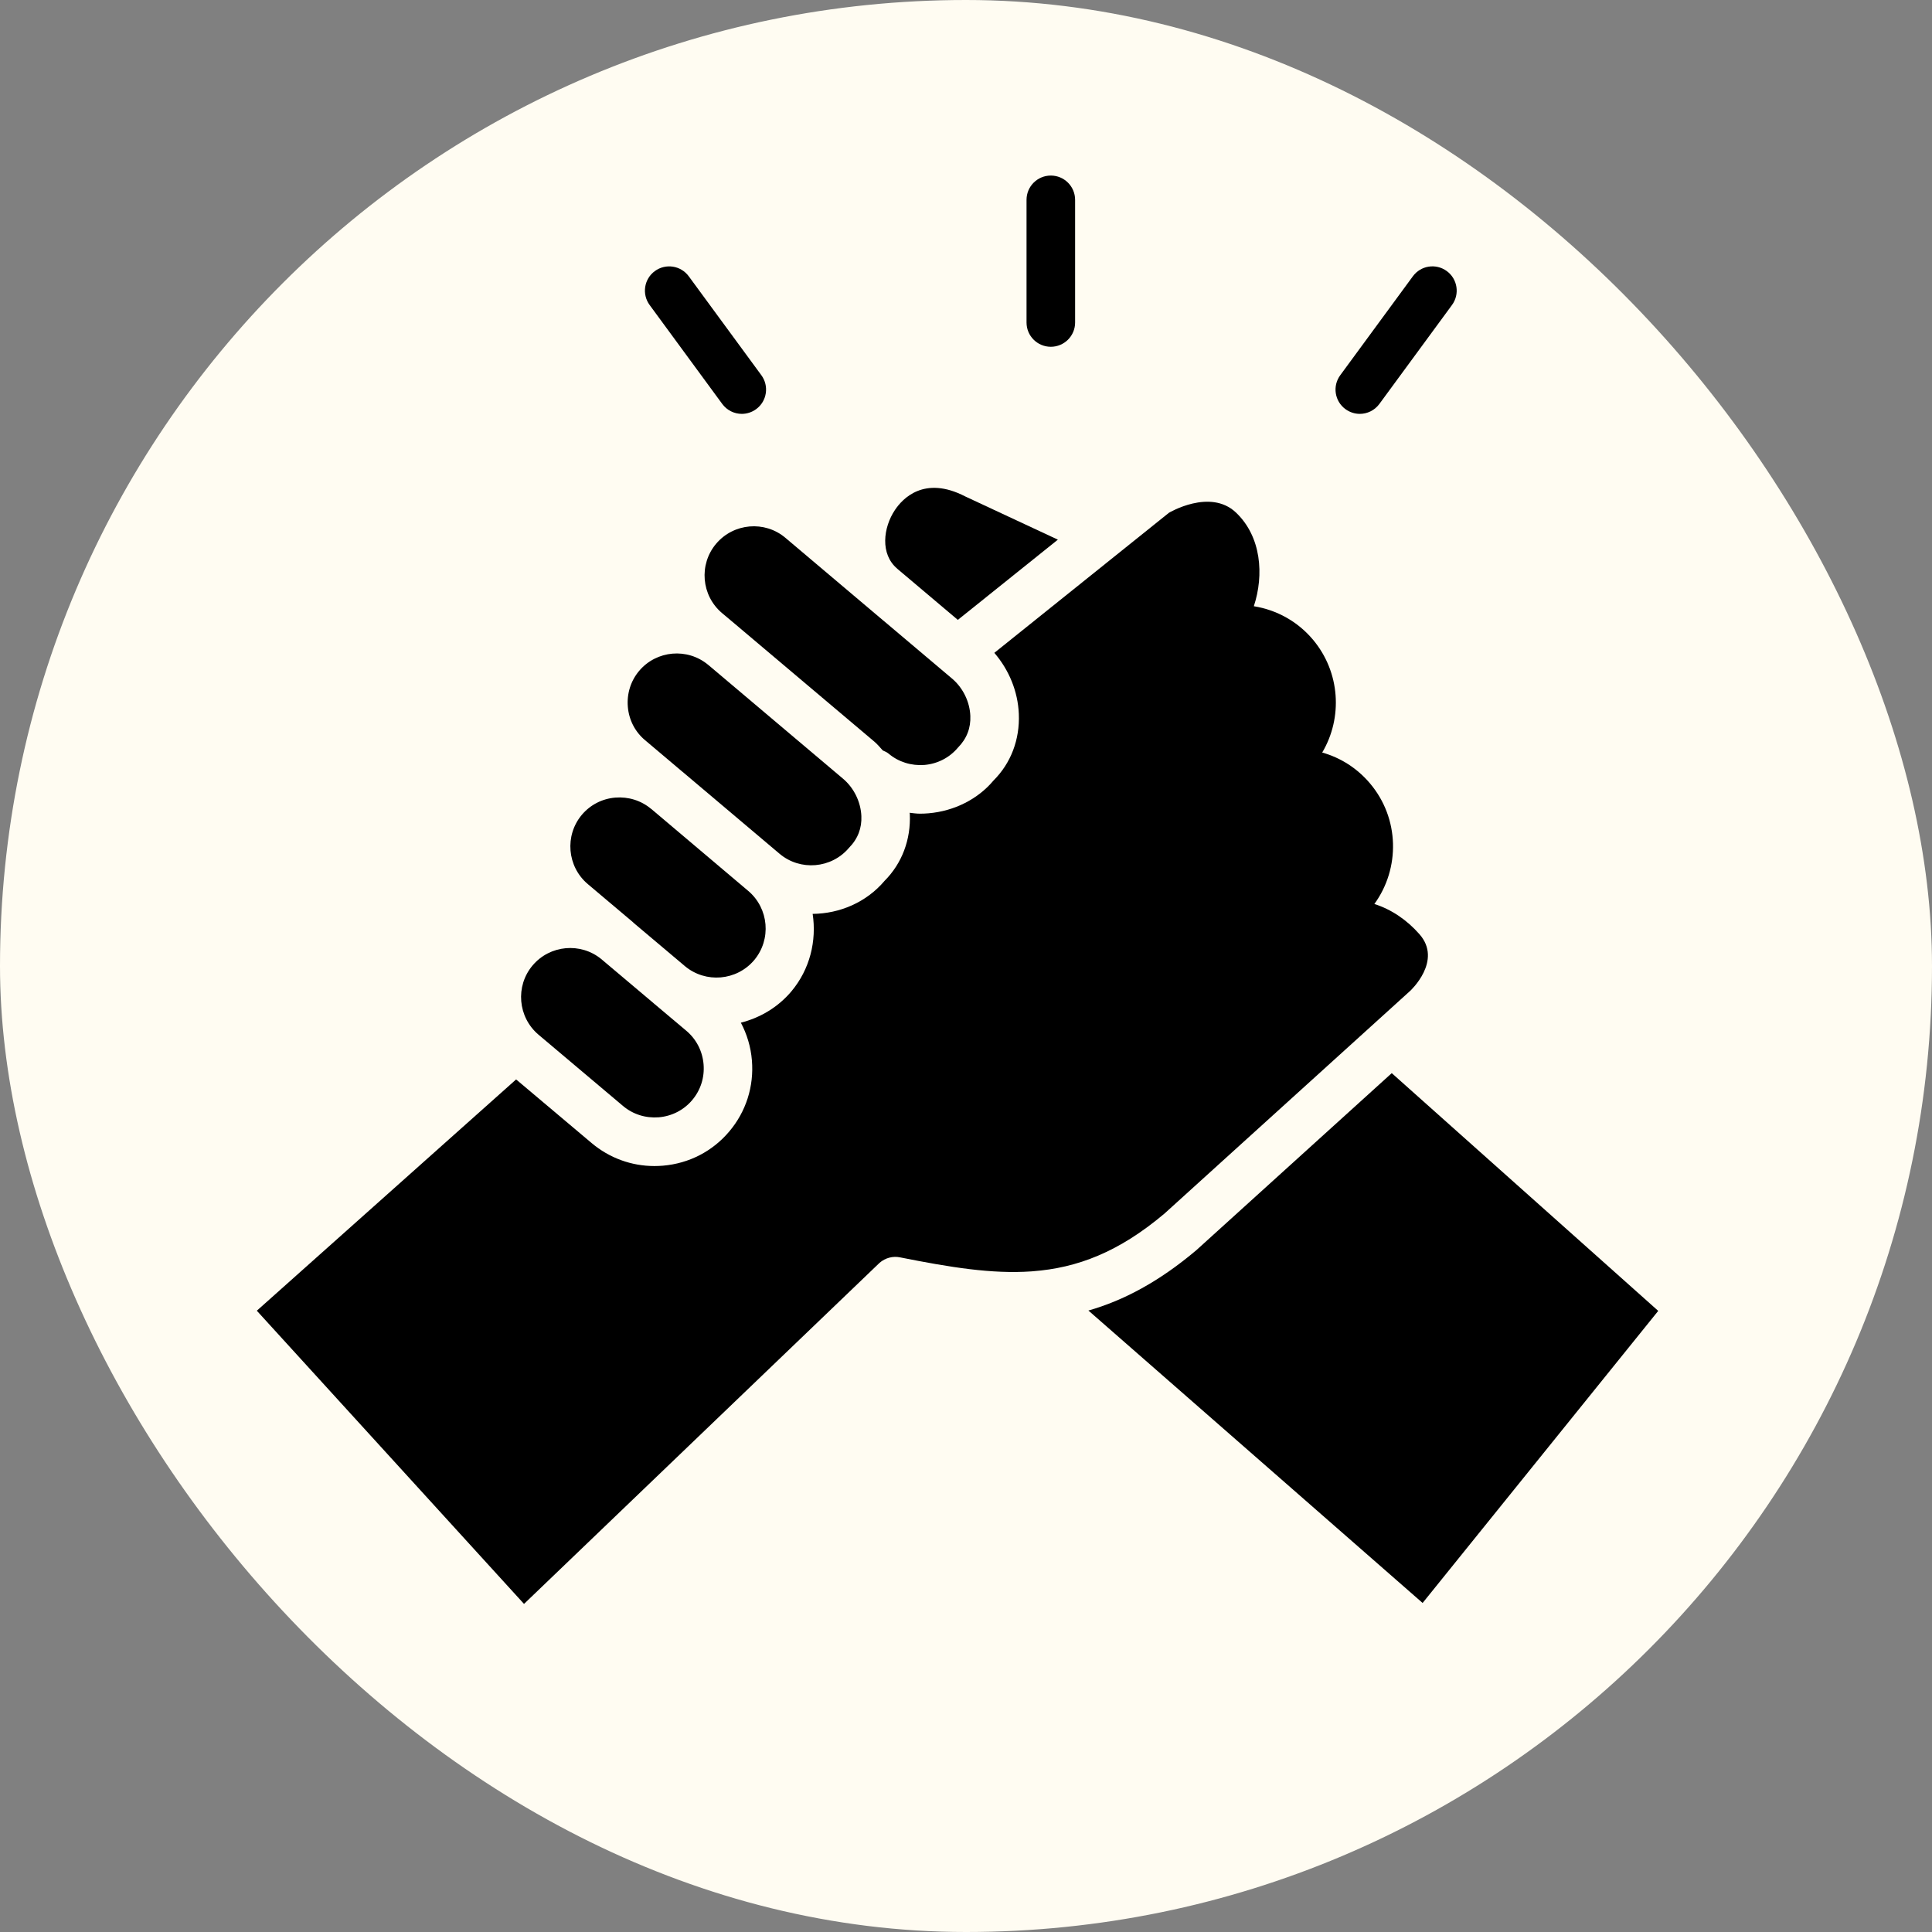
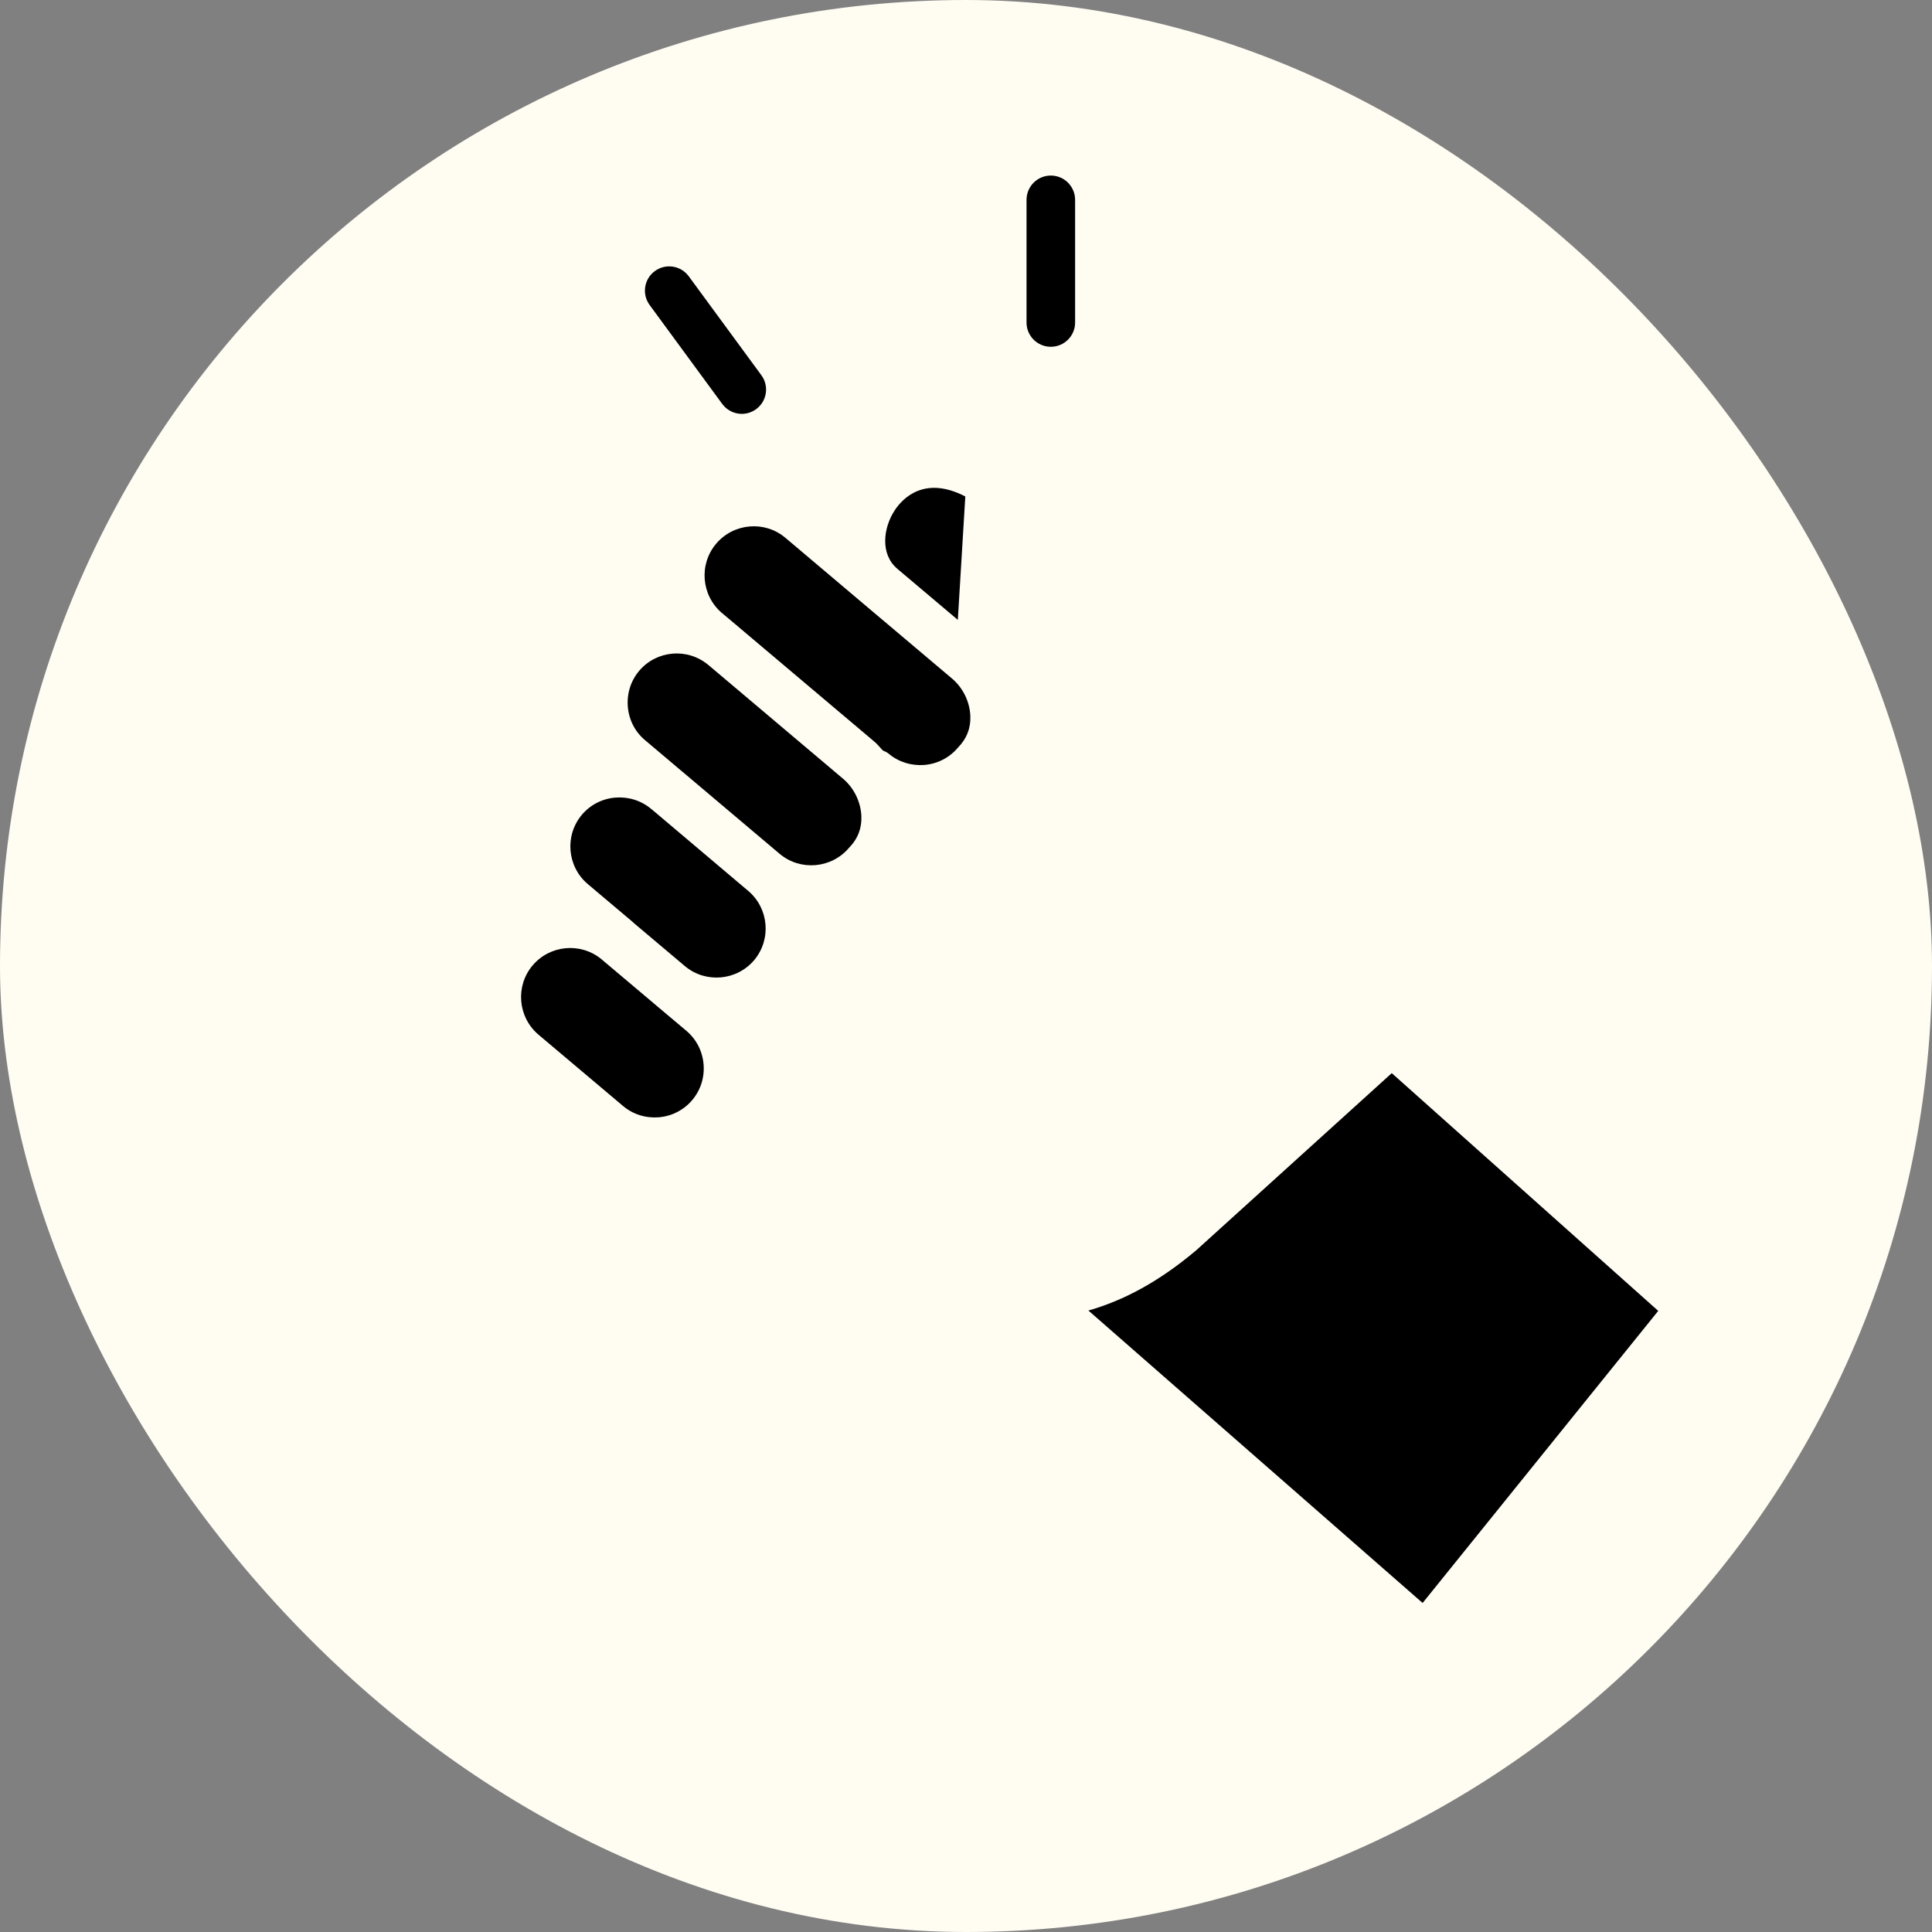
<svg xmlns="http://www.w3.org/2000/svg" width="114" height="114" viewBox="0 0 114 114" fill="none">
  <rect x="0" y="0" width="114" height="114" fill="#808080" stroke="none" />
  <rect width="114" height="114" rx="57" fill="#FFFCF2" />
  <path d="M62.005 20.462C62.796 20.462 63.438 19.822 63.438 19.031V11.793C63.438 11 62.796 10.359 62.005 10.359C61.213 10.359 60.572 11 60.572 11.793V19.031C60.572 19.822 61.213 20.462 62.005 20.462Z" fill="black" />
  <path d="M42.616 23.834C42.896 24.215 43.33 24.421 43.771 24.421C44.065 24.421 44.363 24.328 44.618 24.142C45.256 23.675 45.393 22.777 44.925 22.14L40.642 16.304C40.175 15.667 39.279 15.527 38.64 15.996C38.001 16.463 37.865 17.36 38.333 17.998L42.616 23.834Z" fill="black" />
-   <path d="M79.083 22.14C78.614 22.777 78.751 23.675 79.39 24.142C79.646 24.328 79.942 24.421 80.236 24.421C80.676 24.421 81.113 24.217 81.393 23.833L85.676 17.998C86.145 17.36 86.007 16.463 85.369 15.995C84.727 15.525 83.833 15.666 83.367 16.304" fill="black" />
  <path d="M43.63 37.037C43.636 37.043 43.643 37.048 43.651 37.056L51.589 43.758C51.775 43.914 51.926 44.103 52.09 44.281C52.209 44.334 52.328 44.382 52.432 44.468C53.02 44.964 53.775 45.195 54.545 45.137C55.32 45.07 56.022 44.71 56.517 44.123C57.052 43.582 57.285 42.947 57.256 42.245C57.222 41.404 56.817 40.577 56.172 40.036L52.15 36.639C52.146 36.636 52.143 36.636 52.142 36.634L46.344 31.735C45.124 30.704 43.29 30.861 42.255 32.085C41.225 33.306 41.381 35.141 42.603 36.174L43.63 37.037Z" fill="black" />
-   <path d="M58.672 38.522C59.534 39.525 60.061 40.787 60.117 42.124C60.181 43.637 59.649 45.035 58.621 46.057C57.716 47.141 56.324 47.859 54.785 47.99C54.619 48.004 54.451 48.012 54.286 48.012C54.08 48.012 53.877 47.981 53.673 47.959C53.675 47.983 53.684 48.007 53.685 48.031C53.751 49.541 53.223 50.941 52.2 51.97C51.122 53.245 49.55 53.909 47.952 53.925C48.191 55.51 47.799 57.185 46.69 58.505C45.887 59.452 44.837 60.058 43.716 60.345C44.075 61.025 44.302 61.774 44.367 62.565C44.496 64.102 44.02 65.595 43.03 66.765C42.044 67.936 40.654 68.653 39.116 68.783C38.949 68.796 38.782 68.804 38.617 68.804C37.261 68.804 35.961 68.332 34.913 67.45L30.454 63.693L15.154 77.34L30.92 94.641L51.9 74.515C52.235 74.223 52.689 74.101 53.118 74.194C56.055 74.779 58.531 75.183 60.856 75.02C60.881 75.017 60.901 75.014 60.926 75.014C63.567 74.817 66.013 73.883 68.708 71.611L83.209 58.468C83.209 58.468 85.146 56.692 83.751 55.117C83.005 54.273 82.098 53.66 81.096 53.341C82.621 51.246 82.587 48.296 80.843 46.231C80.096 45.342 79.115 44.713 78.019 44.404C79.235 42.355 79.09 39.666 77.468 37.738C76.572 36.676 75.347 35.991 73.984 35.771C74.592 33.929 74.431 31.662 72.924 30.238C71.401 28.804 68.975 30.257 68.975 30.257L58.672 38.522Z" fill="black" />
  <path d="M70.593 73.767C68.396 75.623 66.309 76.734 64.223 77.33L83.943 94.585L97.846 77.35L82.122 63.322L70.593 73.767Z" fill="black" />
-   <path d="M52.807 30.092C52.112 31.131 51.925 32.697 52.942 33.555C52.944 33.558 52.946 33.56 52.948 33.563L56.518 36.577L62.421 31.843L56.959 29.295C54.527 28.034 53.246 29.433 52.807 30.092Z" fill="black" />
+   <path d="M52.807 30.092C52.112 31.131 51.925 32.697 52.942 33.555C52.944 33.558 52.946 33.56 52.948 33.563L56.518 36.577L56.959 29.295C54.527 28.034 53.246 29.433 52.807 30.092Z" fill="black" />
  <path d="M34.683 52.166L37.361 54.425H37.362C37.369 54.431 37.371 54.442 37.377 54.447L40.413 57.007C41.638 58.032 43.468 57.873 44.499 56.656C45.527 55.435 45.372 53.6 44.148 52.567L38.438 47.74C38.434 47.737 38.428 47.737 38.423 47.735L38.416 47.726C37.828 47.233 37.074 47.002 36.307 47.063C35.532 47.127 34.831 47.489 34.334 48.077C33.306 49.299 33.462 51.133 34.683 52.166L34.683 52.166Z" fill="black" />
  <path d="M37.713 39.586C37.218 40.176 36.981 40.927 37.046 41.706C37.111 42.48 37.471 43.179 38.059 43.673L40.242 45.517C40.248 45.523 40.254 45.523 40.258 45.528L46 50.378C47.218 51.406 49.059 51.252 50.093 50.03C50.625 49.492 50.857 48.854 50.826 48.153C50.789 47.311 50.385 46.487 49.742 45.947L41.807 39.245H41.806L41.792 39.234C40.566 38.21 38.743 38.368 37.713 39.586L37.713 39.586Z" fill="black" />
  <path d="M31.776 61.054L36.761 65.258C37.351 65.754 38.092 65.988 38.876 65.927C39.65 65.86 40.347 65.5 40.842 64.915C41.342 64.323 41.58 63.575 41.515 62.799C41.45 62.022 41.089 61.322 40.502 60.826L38.573 59.202C38.57 59.199 38.568 59.199 38.565 59.196C38.563 59.194 38.563 59.194 38.562 59.191L35.476 56.589C34.257 55.594 32.449 55.756 31.427 56.966C30.398 58.185 30.553 60.019 31.776 61.054L31.776 61.054Z" fill="black" />
</svg>